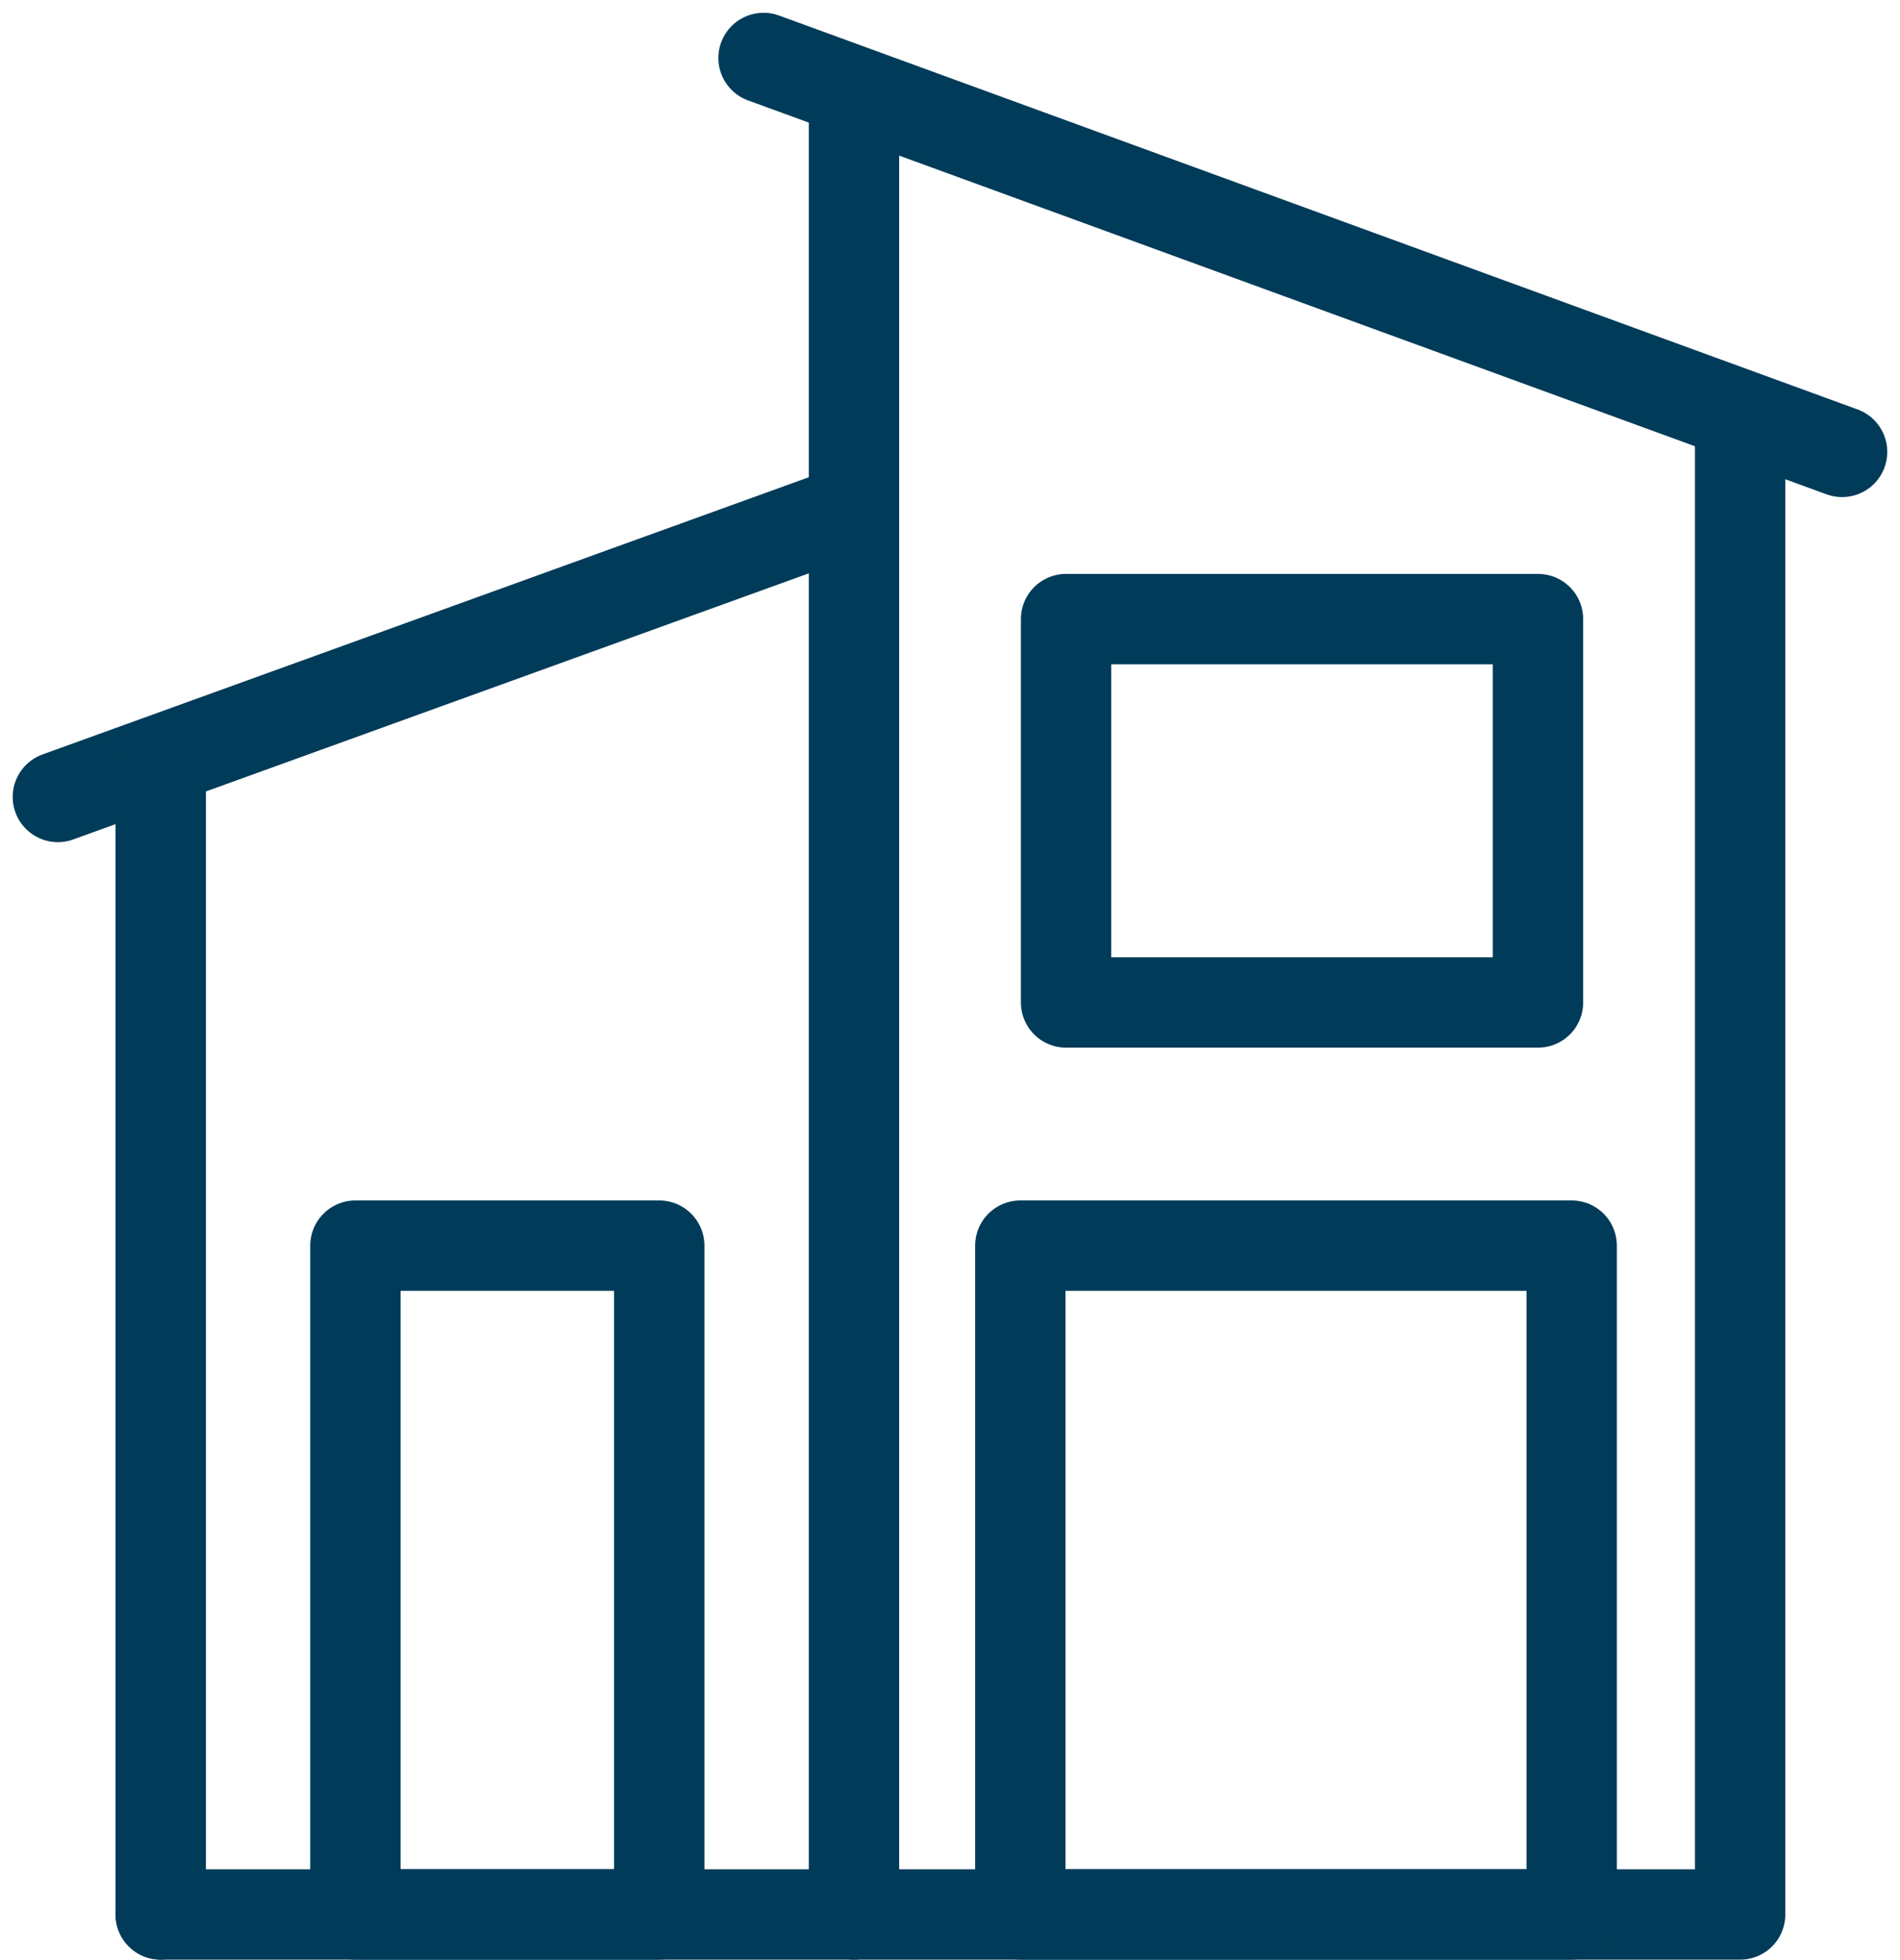
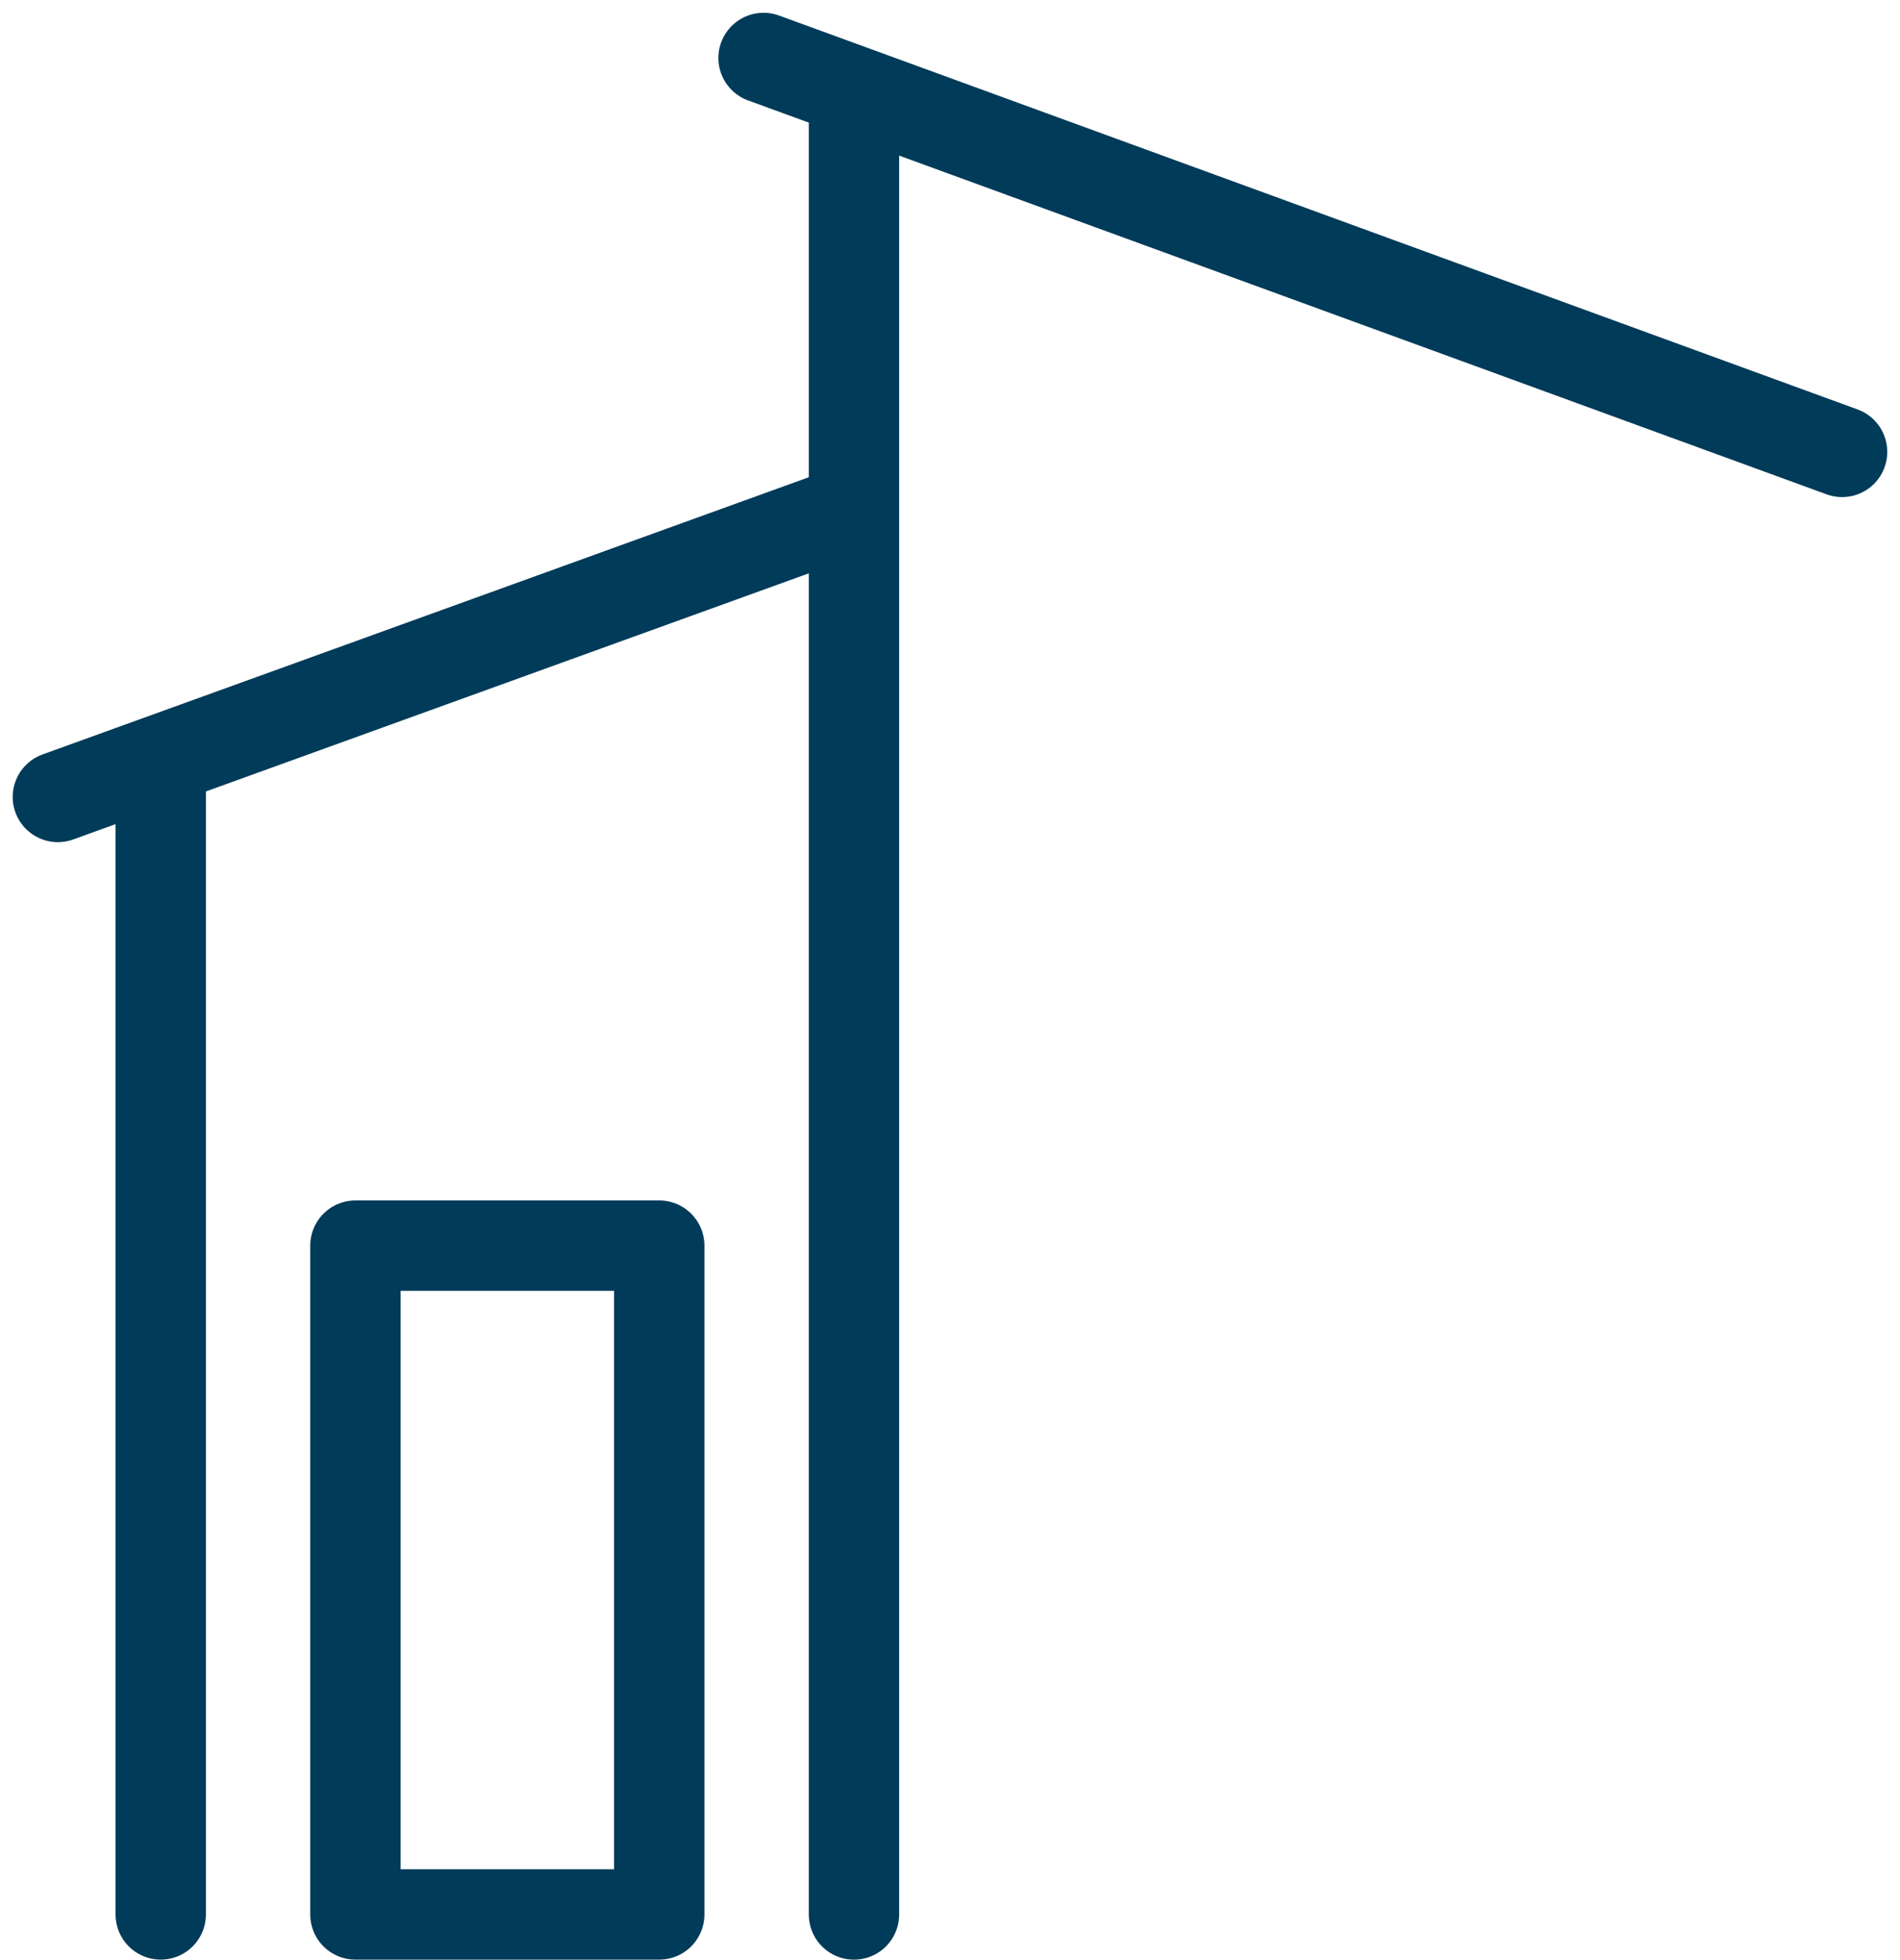
<svg xmlns="http://www.w3.org/2000/svg" width="42.061" height="43.365" viewBox="0 0 42.061 43.365">
  <g id="Group_735" data-name="Group 735" transform="translate(-574.9 -995.372)">
    <line id="Line_68" data-name="Line 68" x2="23.876" y2="8.717" transform="translate(591.803 996.655)" fill="none" stroke="#003B59" stroke-linecap="round" stroke-linejoin="round" stroke-width="2" />
    <line id="Line_69" data-name="Line 69" y1="6.33" x2="17.504" transform="translate(576.181 1006.678)" fill="none" stroke="#003B59" stroke-linecap="round" stroke-linejoin="round" stroke-width="2" />
    <g id="Group_734" data-name="Group 734" transform="translate(578.458 997.591)">
      <line id="Line_70" data-name="Line 70" y2="40.147" transform="translate(15.347)" fill="none" stroke="#003B59" stroke-linecap="round" stroke-linejoin="round" stroke-width="2" />
-       <path id="Path_977" data-name="Path 977" d="M613.2,1004.186v32.74H578.236" transform="translate(-578.236 -996.779)" fill="none" stroke="#003B59" stroke-linecap="round" stroke-linejoin="round" stroke-width="2" />
      <line id="Line_71" data-name="Line 71" y1="25.19" transform="translate(0 14.956)" fill="none" stroke="#003B59" stroke-linecap="round" stroke-linejoin="round" stroke-width="2" />
-       <rect id="Rectangle_196" data-name="Rectangle 196" width="10.447" height="8.484" transform="translate(20.042 11.481)" fill="none" stroke="#003B59" stroke-linecap="round" stroke-linejoin="round" stroke-width="2" />
-       <rect id="Rectangle_197" data-name="Rectangle 197" width="12.206" height="14.8" transform="translate(19.029 25.346)" fill="none" stroke="#003B59" stroke-linecap="round" stroke-linejoin="round" stroke-width="2" />
      <rect id="Rectangle_198" data-name="Rectangle 198" width="6.726" height="14.8" transform="translate(4.31 25.346)" fill="none" stroke="#003B59" stroke-linecap="round" stroke-linejoin="round" stroke-width="2" />
    </g>
  </g>
</svg>